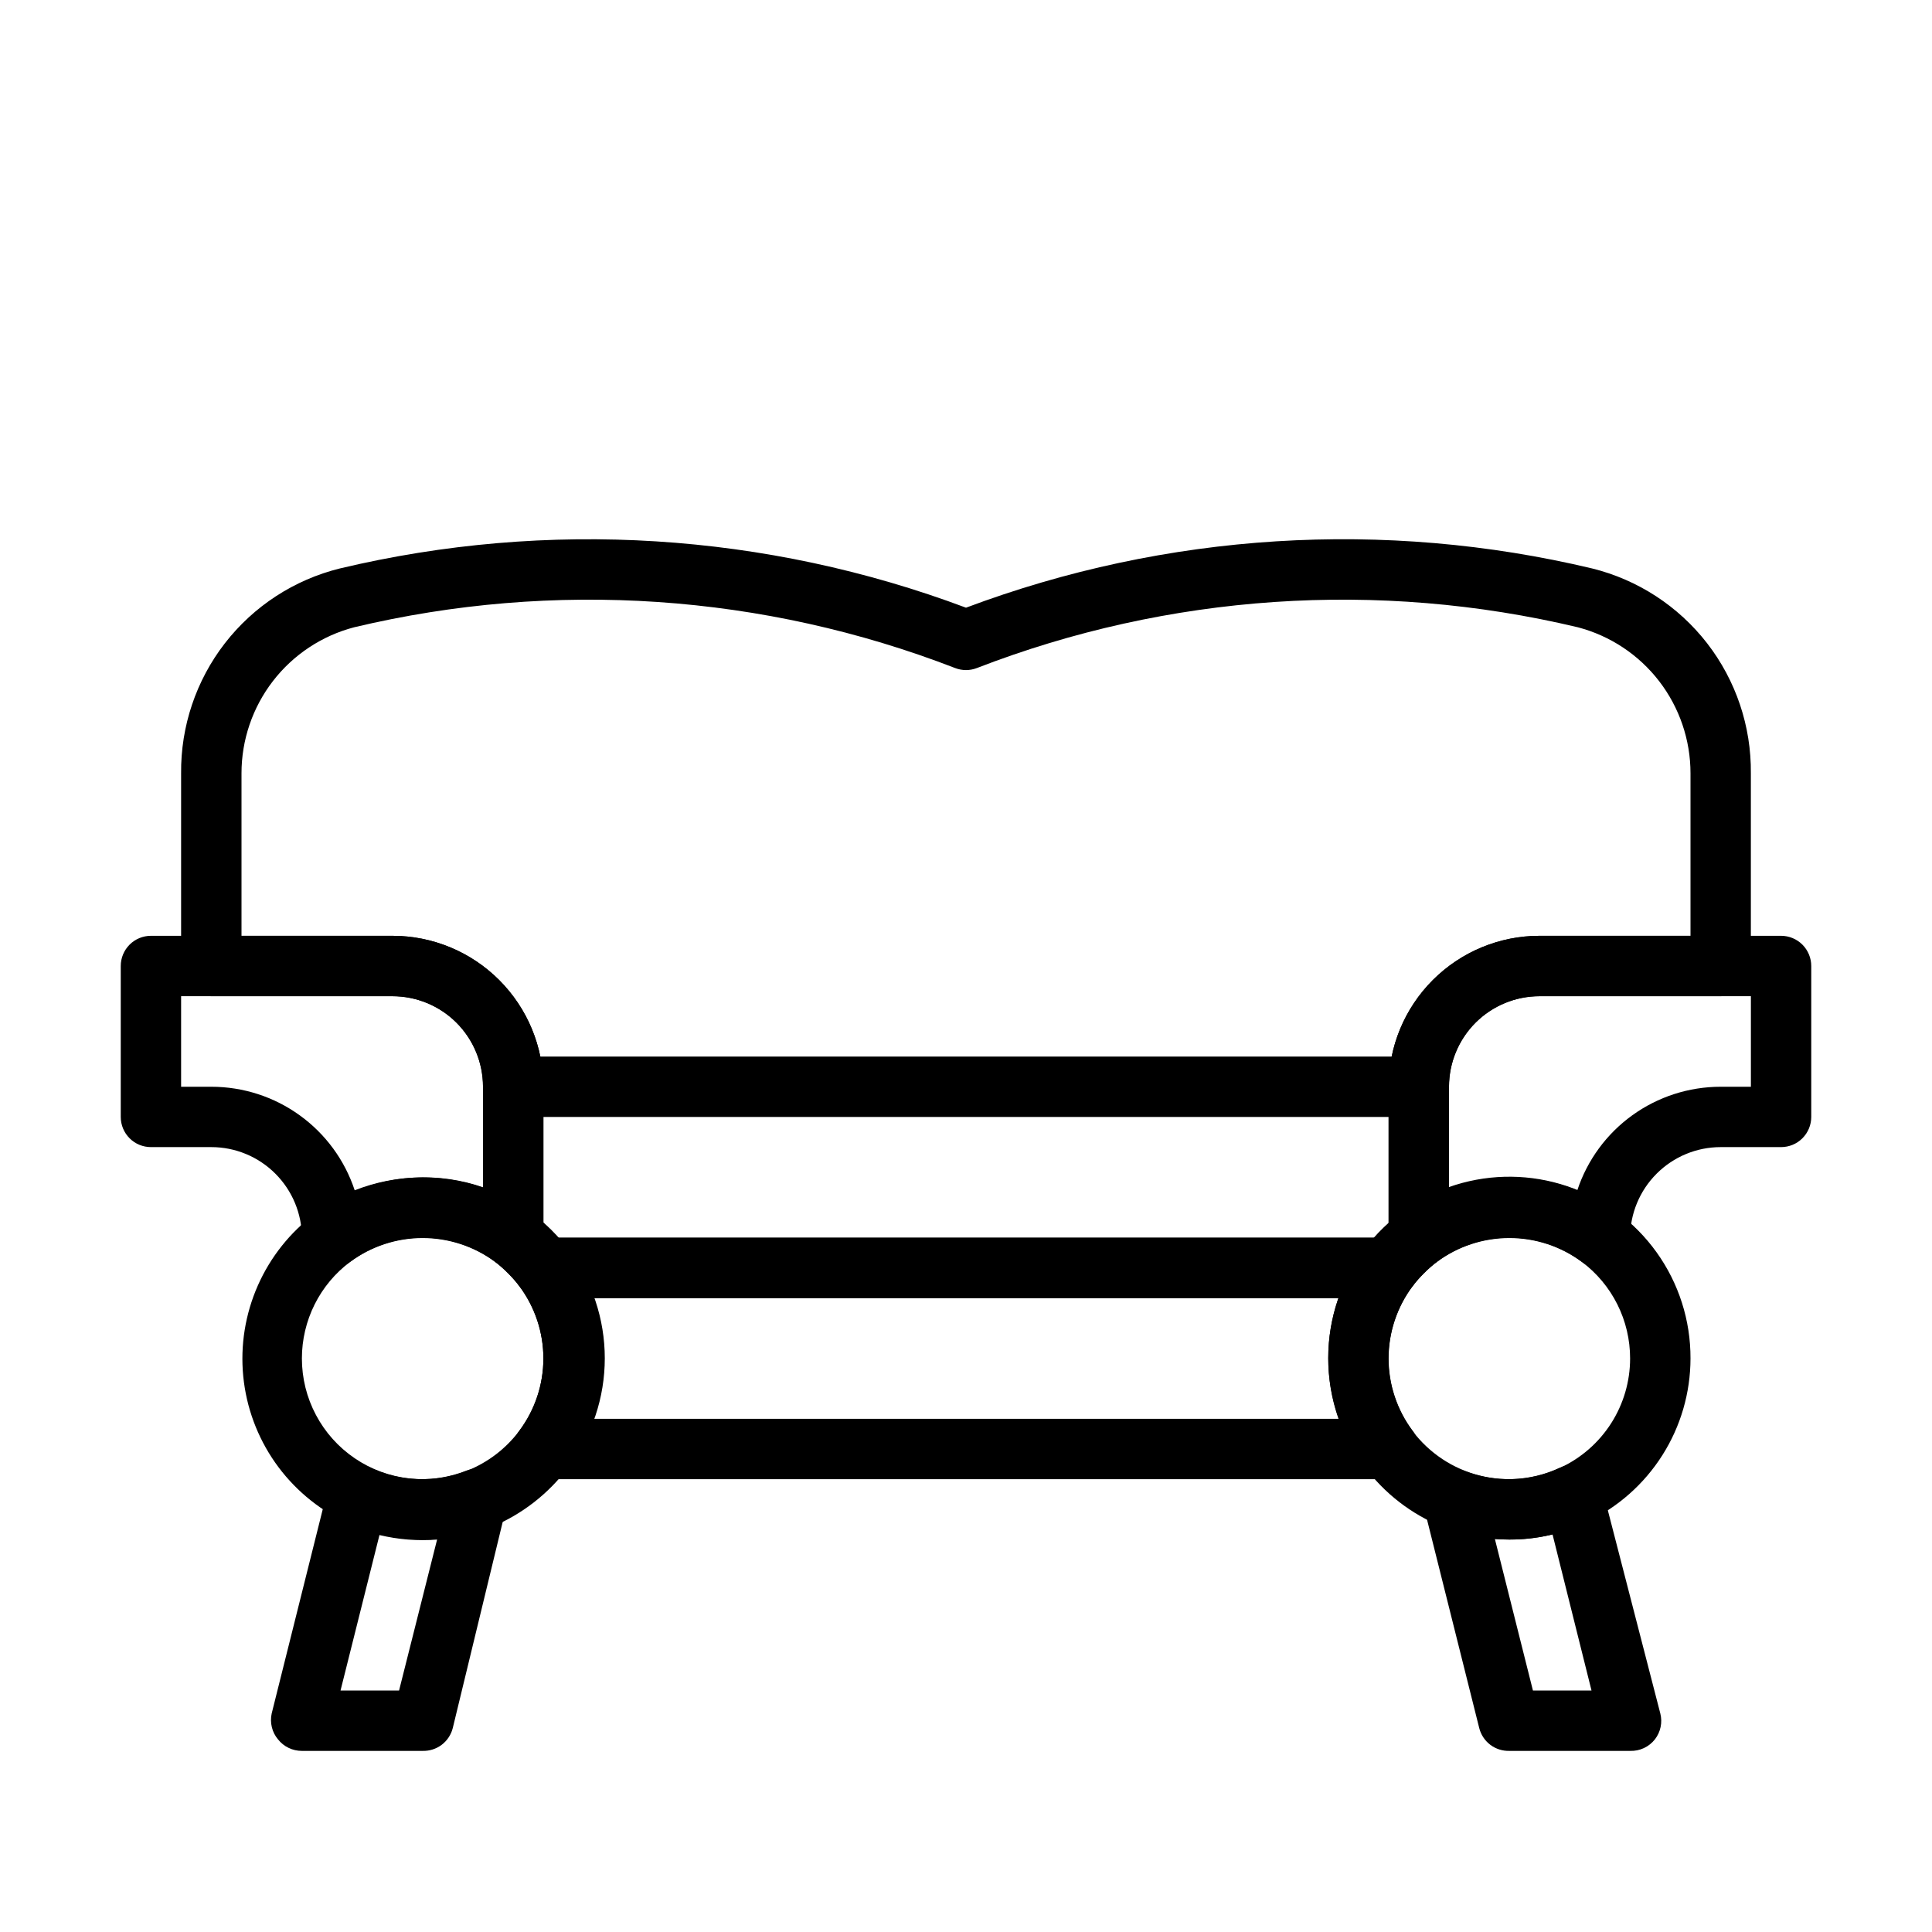
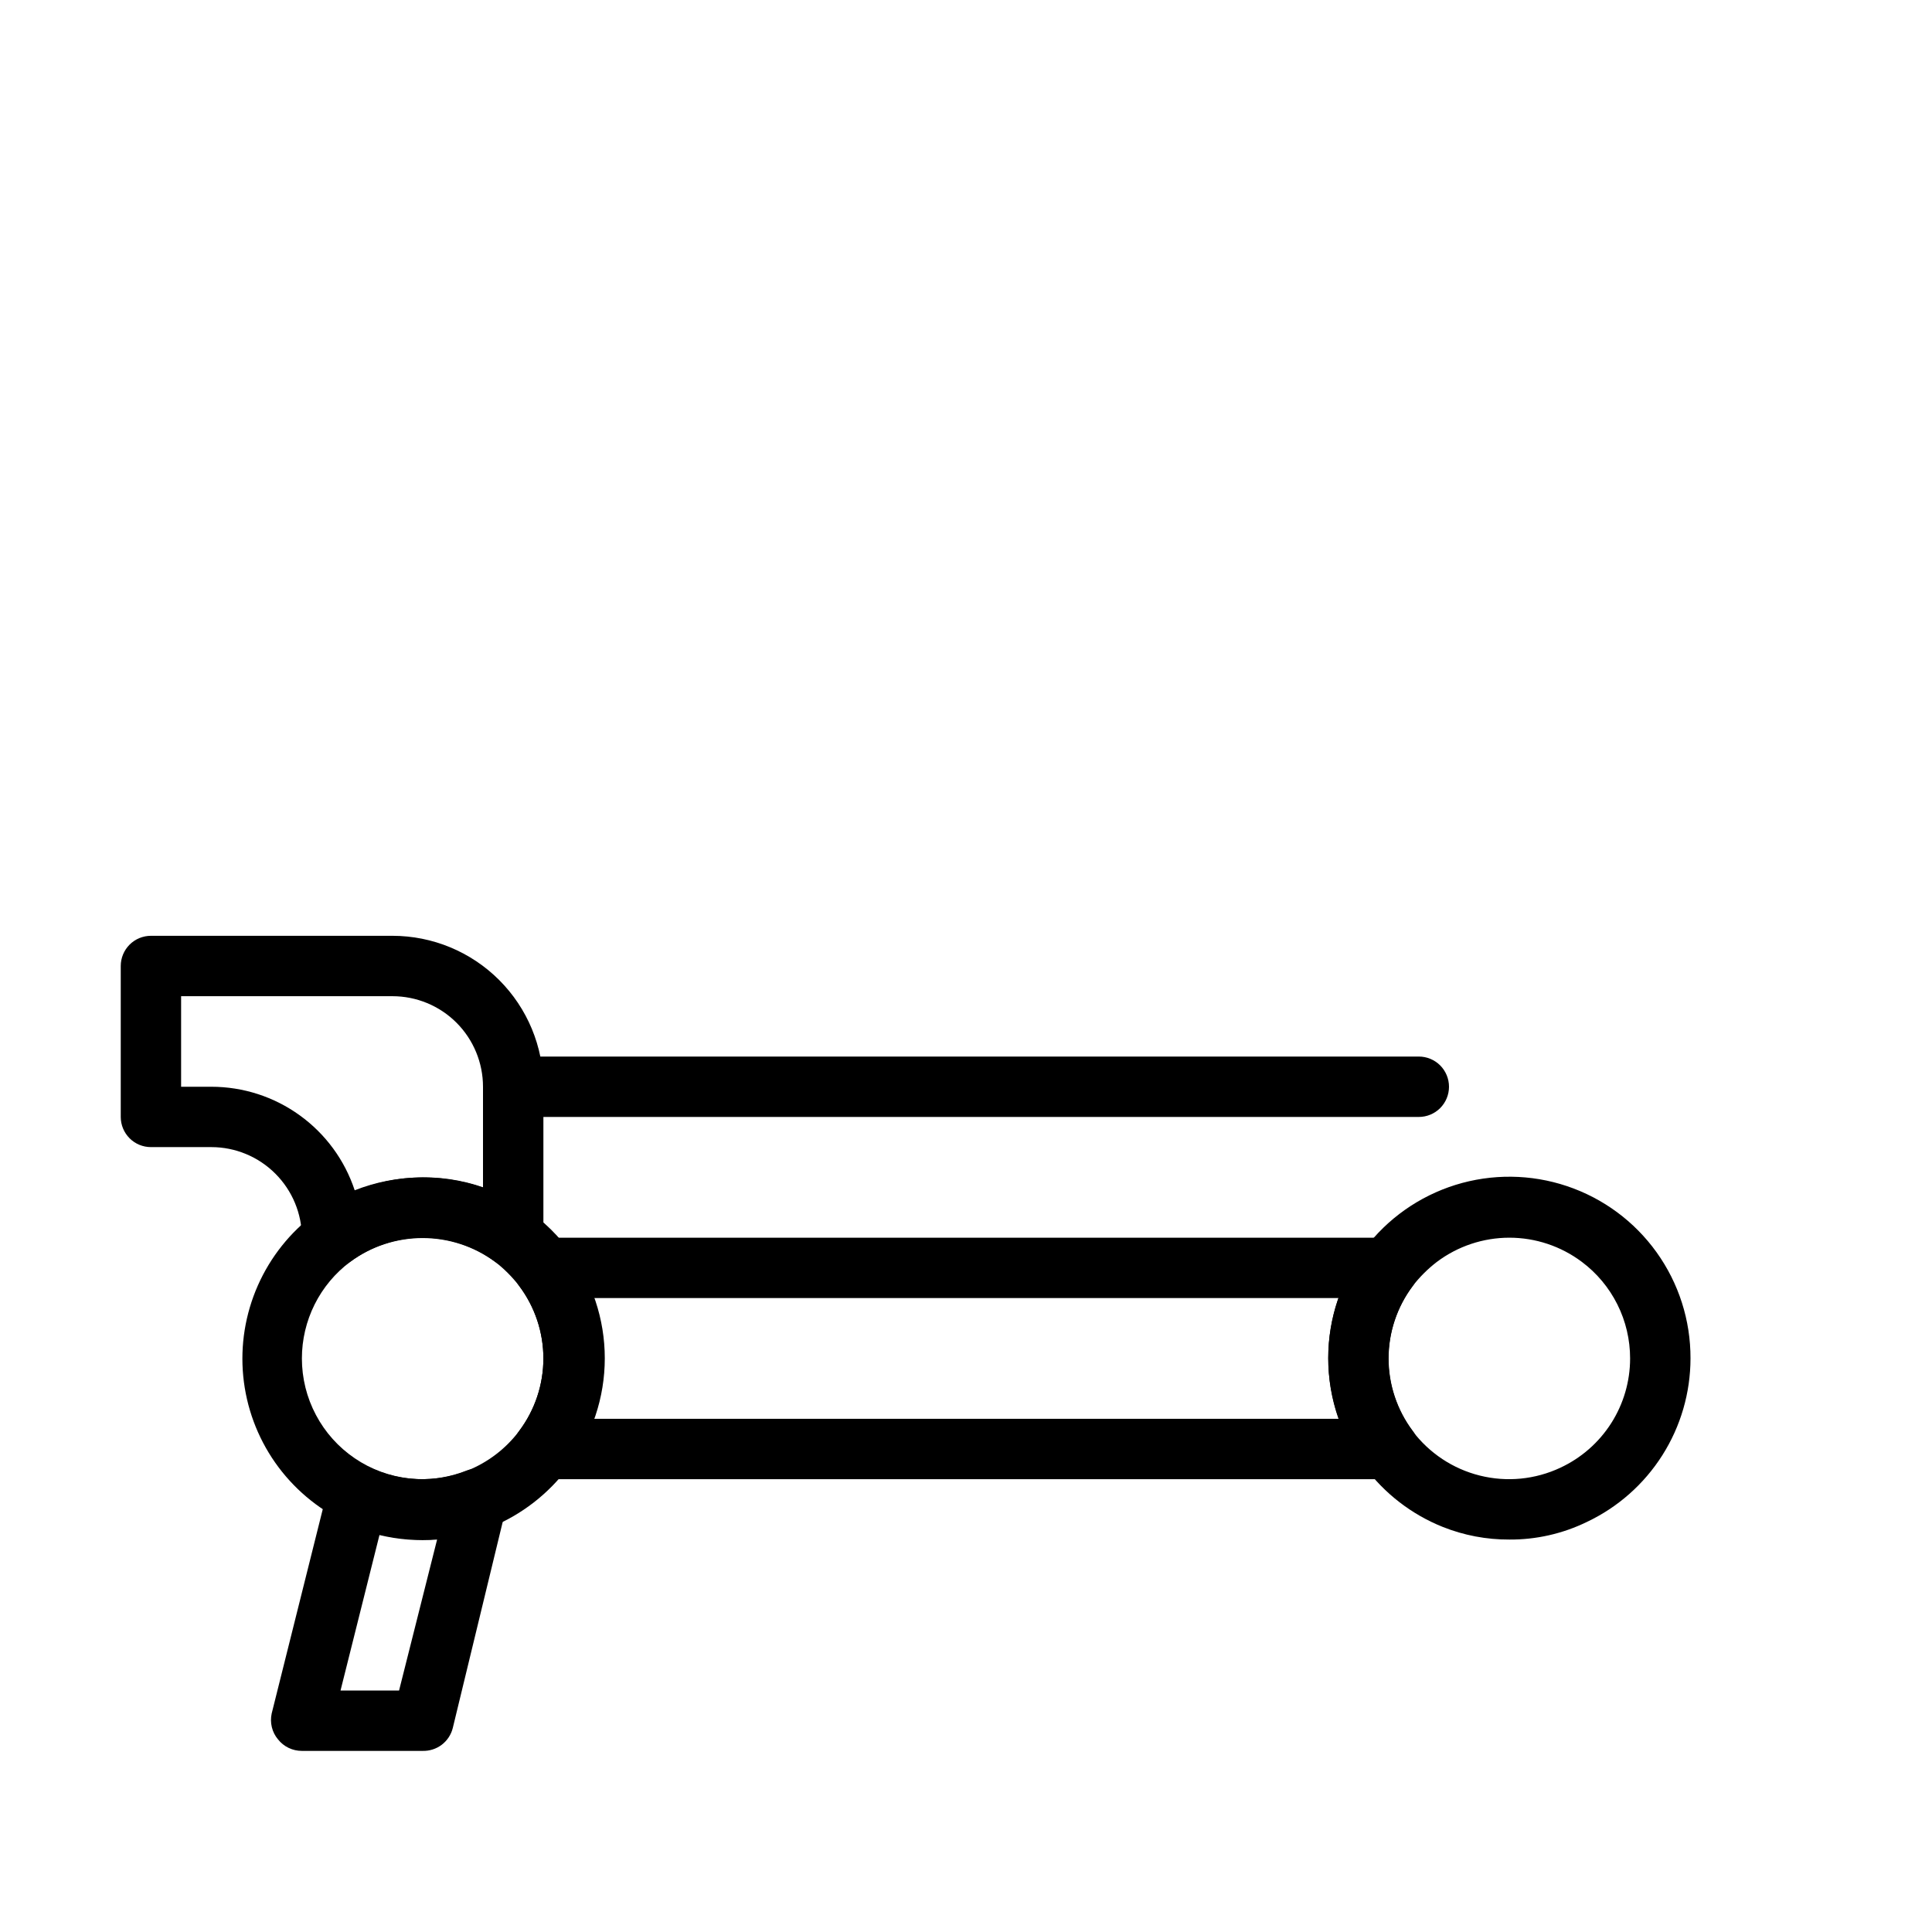
<svg xmlns="http://www.w3.org/2000/svg" width="54" height="54" viewBox="0 0 54 54" fill="none">
-   <path d="M38.812 36.281H15.188C15.059 36.281 14.931 36.251 14.816 36.194C14.7 36.137 14.6 36.054 14.521 35.952C14.321 35.693 14.088 35.461 13.829 35.26C13.727 35.182 13.644 35.081 13.587 34.965C13.53 34.85 13.5 34.723 13.5 34.594V30.375C13.5 29.704 13.233 29.06 12.759 28.585C12.284 28.11 11.64 27.844 10.969 27.844H5.906C5.682 27.844 5.468 27.755 5.31 27.597C5.151 27.438 5.062 27.224 5.062 27V21.617C5.049 20.302 5.48 19.02 6.285 17.98C7.091 16.941 8.224 16.203 9.501 15.888C15.313 14.505 21.406 14.887 27 16.985C32.594 14.886 38.687 14.504 44.499 15.888C45.776 16.203 46.909 16.941 47.715 17.98C48.52 19.02 48.951 20.302 48.937 21.617V27C48.937 27.224 48.849 27.438 48.69 27.597C48.532 27.755 48.318 27.844 48.094 27.844H43.031C42.36 27.844 41.716 28.11 41.241 28.585C40.767 29.06 40.5 29.704 40.5 30.375V34.594C40.5 34.723 40.47 34.85 40.413 34.965C40.356 35.081 40.273 35.182 40.171 35.26C39.912 35.461 39.679 35.693 39.479 35.952C39.4 36.054 39.3 36.137 39.184 36.194C39.068 36.251 38.941 36.281 38.812 36.281ZM15.584 34.594H38.416C38.539 34.453 38.672 34.321 38.812 34.197V30.375C38.812 29.256 39.257 28.183 40.048 27.392C40.839 26.601 41.912 26.156 43.031 26.156H47.25V21.617C47.251 20.684 46.942 19.777 46.373 19.038C45.803 18.299 45.005 17.77 44.103 17.533C38.517 16.202 32.659 16.599 27.304 18.672C27.108 18.748 26.892 18.748 26.696 18.672C21.341 16.599 15.483 16.202 9.897 17.533C8.995 17.77 8.197 18.299 7.627 19.038C7.058 19.777 6.749 20.684 6.75 21.617V26.156H10.969C12.088 26.156 13.161 26.601 13.952 27.392C14.743 28.183 15.188 29.256 15.188 30.375V34.197C15.328 34.321 15.46 34.453 15.584 34.594Z" fill="black" />
  <path d="M11.813 43.031C11.065 43.036 10.325 42.868 9.653 42.542C8.867 42.166 8.191 41.593 7.691 40.88C7.191 40.166 6.884 39.335 6.799 38.468C6.714 37.601 6.855 36.727 7.207 35.93C7.559 35.133 8.111 34.44 8.809 33.919C9.881 33.115 11.229 32.769 12.556 32.957C13.883 33.146 15.081 33.852 15.888 34.923C16.547 35.8 16.904 36.867 16.904 37.965C16.904 39.062 16.547 40.129 15.888 41.006C15.327 41.758 14.572 42.342 13.703 42.694C13.101 42.928 12.459 43.043 11.813 43.031ZM11.813 34.594C11.082 34.594 10.372 34.831 9.788 35.269C9.368 35.583 9.028 35.991 8.794 36.459C8.56 36.928 8.438 37.445 8.438 37.969C8.438 38.519 8.572 39.061 8.83 39.547C9.087 40.034 9.46 40.45 9.915 40.759C10.37 41.069 10.893 41.262 11.441 41.323C11.988 41.384 12.541 41.31 13.053 41.108C13.633 40.878 14.138 40.493 14.513 39.994C14.951 39.41 15.188 38.699 15.188 37.969C15.188 37.239 14.951 36.528 14.513 35.944C14.315 35.687 14.085 35.458 13.829 35.26C13.246 34.827 12.539 34.593 11.813 34.594Z" fill="black" />
  <path d="M11.812 48.938H8.438C8.309 48.938 8.183 48.91 8.067 48.854C7.952 48.799 7.85 48.717 7.771 48.617C7.688 48.518 7.628 48.401 7.598 48.275C7.567 48.149 7.566 48.018 7.594 47.891L9.172 41.58C9.202 41.459 9.258 41.347 9.337 41.251C9.416 41.154 9.515 41.077 9.627 41.023C9.741 40.969 9.864 40.941 9.99 40.941C10.116 40.941 10.239 40.969 10.353 41.023C10.769 41.219 11.222 41.327 11.681 41.342C12.141 41.356 12.6 41.276 13.027 41.108C13.172 41.05 13.329 41.034 13.482 41.06C13.635 41.086 13.777 41.154 13.894 41.256C14.011 41.358 14.097 41.49 14.144 41.638C14.191 41.786 14.195 41.944 14.158 42.095L12.656 48.296C12.61 48.483 12.501 48.649 12.348 48.766C12.194 48.883 12.005 48.943 11.812 48.938ZM9.518 47.25H11.154L12.217 43.031C11.677 43.074 11.133 43.031 10.606 42.905L9.518 47.25ZM14.344 35.438C14.161 35.438 13.983 35.378 13.838 35.269C13.251 34.837 12.541 34.604 11.812 34.604C11.084 34.604 10.374 34.837 9.787 35.269C9.667 35.356 9.525 35.41 9.377 35.425C9.229 35.44 9.079 35.415 8.944 35.353C8.795 35.288 8.669 35.182 8.579 35.048C8.489 34.913 8.44 34.755 8.438 34.594C8.438 33.922 8.171 33.279 7.696 32.804C7.221 32.329 6.578 32.062 5.906 32.062H4.219C3.995 32.062 3.78 31.974 3.622 31.815C3.464 31.657 3.375 31.442 3.375 31.219V27C3.375 26.776 3.464 26.562 3.622 26.403C3.78 26.245 3.995 26.156 4.219 26.156H10.969C12.088 26.156 13.161 26.601 13.952 27.392C14.743 28.183 15.188 29.256 15.188 30.375V34.594C15.188 34.752 15.144 34.907 15.06 35.041C14.977 35.175 14.857 35.283 14.715 35.353C14.599 35.409 14.472 35.438 14.344 35.438ZM5.062 30.375H5.906C6.794 30.375 7.659 30.654 8.378 31.174C9.098 31.693 9.635 32.426 9.914 33.269C11.062 32.818 12.334 32.791 13.5 33.193V30.375C13.5 29.704 13.233 29.06 12.759 28.585C12.284 28.11 11.64 27.844 10.969 27.844H5.062V30.375ZM42.188 43.031C41.549 43.034 40.916 42.914 40.323 42.677C39.452 42.328 38.696 41.743 38.138 40.989C37.48 40.113 37.125 39.047 37.125 37.952C37.125 36.856 37.48 35.791 38.138 34.914C38.776 34.063 39.666 33.435 40.682 33.118C41.698 32.802 42.788 32.814 43.796 33.152C44.805 33.49 45.682 34.137 46.302 35.002C46.922 35.867 47.254 36.905 47.25 37.969C47.249 38.928 46.976 39.867 46.462 40.676C45.948 41.486 45.215 42.133 44.347 42.542C43.675 42.868 42.935 43.036 42.188 43.031ZM42.188 34.594C41.457 34.594 40.747 34.831 40.163 35.269C39.906 35.466 39.676 35.696 39.479 35.952C39.043 36.536 38.807 37.245 38.807 37.973C38.807 38.701 39.043 39.41 39.479 39.994C39.945 40.614 40.61 41.056 41.363 41.243C42.116 41.431 42.911 41.353 43.613 41.023C44.195 40.752 44.687 40.321 45.033 39.78C45.378 39.239 45.562 38.611 45.562 37.969C45.562 37.445 45.441 36.928 45.206 36.459C44.972 35.991 44.632 35.583 44.212 35.269C43.628 34.831 42.918 34.594 42.188 34.594Z" fill="black" />
-   <path d="M45.562 48.938H42.188C41.995 48.943 41.806 48.883 41.652 48.766C41.499 48.649 41.39 48.483 41.344 48.296L39.791 42.095C39.754 41.944 39.759 41.786 39.805 41.638C39.852 41.49 39.938 41.358 40.055 41.256C40.172 41.154 40.315 41.086 40.468 41.06C40.621 41.034 40.778 41.05 40.922 41.108C41.35 41.276 41.808 41.356 42.268 41.342C42.728 41.327 43.18 41.219 43.597 41.023C43.71 40.969 43.834 40.941 43.959 40.941C44.085 40.941 44.209 40.969 44.322 41.023C44.435 41.078 44.535 41.157 44.614 41.254C44.693 41.352 44.749 41.466 44.778 41.588L46.406 47.891C46.438 48.016 46.441 48.146 46.414 48.272C46.388 48.397 46.333 48.516 46.254 48.617C46.172 48.721 46.067 48.804 45.947 48.86C45.827 48.916 45.695 48.942 45.562 48.938ZM42.846 47.25H44.483L43.394 42.888C42.867 43.014 42.323 43.057 41.782 43.014L42.846 47.25ZM44.719 35.438C44.536 35.438 44.359 35.378 44.212 35.269C43.626 34.837 42.916 34.604 42.188 34.604C41.459 34.604 40.749 34.837 40.163 35.269C40.042 35.356 39.9 35.41 39.752 35.425C39.604 35.44 39.454 35.415 39.319 35.353C39.17 35.288 39.044 35.182 38.954 35.048C38.864 34.913 38.815 34.755 38.812 34.594V30.375C38.812 29.256 39.257 28.183 40.048 27.392C40.839 26.601 41.912 26.156 43.031 26.156H49.781C50.005 26.156 50.22 26.245 50.378 26.403C50.536 26.562 50.625 26.776 50.625 27V31.219C50.625 31.442 50.536 31.657 50.378 31.815C50.22 31.974 50.005 32.062 49.781 32.062H48.094C47.422 32.062 46.779 32.329 46.304 32.804C45.829 33.279 45.562 33.922 45.562 34.594C45.563 34.752 45.519 34.907 45.435 35.041C45.352 35.175 45.232 35.283 45.09 35.353C44.974 35.409 44.847 35.438 44.719 35.438ZM42.188 32.906C42.838 32.904 43.482 33.027 44.086 33.269C44.365 32.426 44.902 31.693 45.621 31.174C46.341 30.654 47.206 30.375 48.094 30.375H48.938V27.844H43.031C42.36 27.844 41.716 28.11 41.241 28.585C40.767 29.06 40.5 29.704 40.5 30.375V33.193C41.042 33.004 41.613 32.907 42.188 32.906Z" fill="black" />
  <path d="M38.812 41.344H15.188C15.031 41.344 14.877 41.3 14.744 41.218C14.611 41.135 14.503 41.017 14.433 40.877C14.363 40.737 14.333 40.58 14.347 40.424C14.361 40.268 14.418 40.119 14.512 39.994C14.951 39.41 15.188 38.699 15.188 37.969C15.188 37.239 14.951 36.528 14.512 35.944C14.418 35.818 14.361 35.669 14.347 35.513C14.333 35.357 14.363 35.2 14.433 35.06C14.503 34.92 14.611 34.802 14.744 34.72C14.877 34.637 15.031 34.594 15.188 34.594H38.812C38.969 34.594 39.123 34.637 39.256 34.72C39.389 34.802 39.497 34.92 39.567 35.06C39.637 35.2 39.667 35.357 39.653 35.513C39.639 35.669 39.581 35.818 39.487 35.944C39.049 36.528 38.812 37.239 38.812 37.969C38.812 38.699 39.049 39.41 39.487 39.994C39.581 40.119 39.639 40.268 39.653 40.424C39.667 40.58 39.637 40.737 39.567 40.877C39.497 41.017 39.389 41.135 39.256 41.218C39.123 41.3 38.969 41.344 38.812 41.344ZM16.588 39.656H37.412C37.029 38.564 37.029 37.374 37.412 36.281H16.588C16.971 37.374 16.971 38.564 16.588 39.656ZM39.656 31.219H14.344C14.12 31.219 13.905 31.13 13.747 30.972C13.589 30.813 13.5 30.599 13.5 30.375C13.5 30.151 13.589 29.937 13.747 29.778C13.905 29.62 14.12 29.531 14.344 29.531H39.656C39.88 29.531 40.095 29.62 40.253 29.778C40.411 29.937 40.5 30.151 40.5 30.375C40.5 30.599 40.411 30.813 40.253 30.972C40.095 31.13 39.88 31.219 39.656 31.219Z" fill="black" />
</svg>